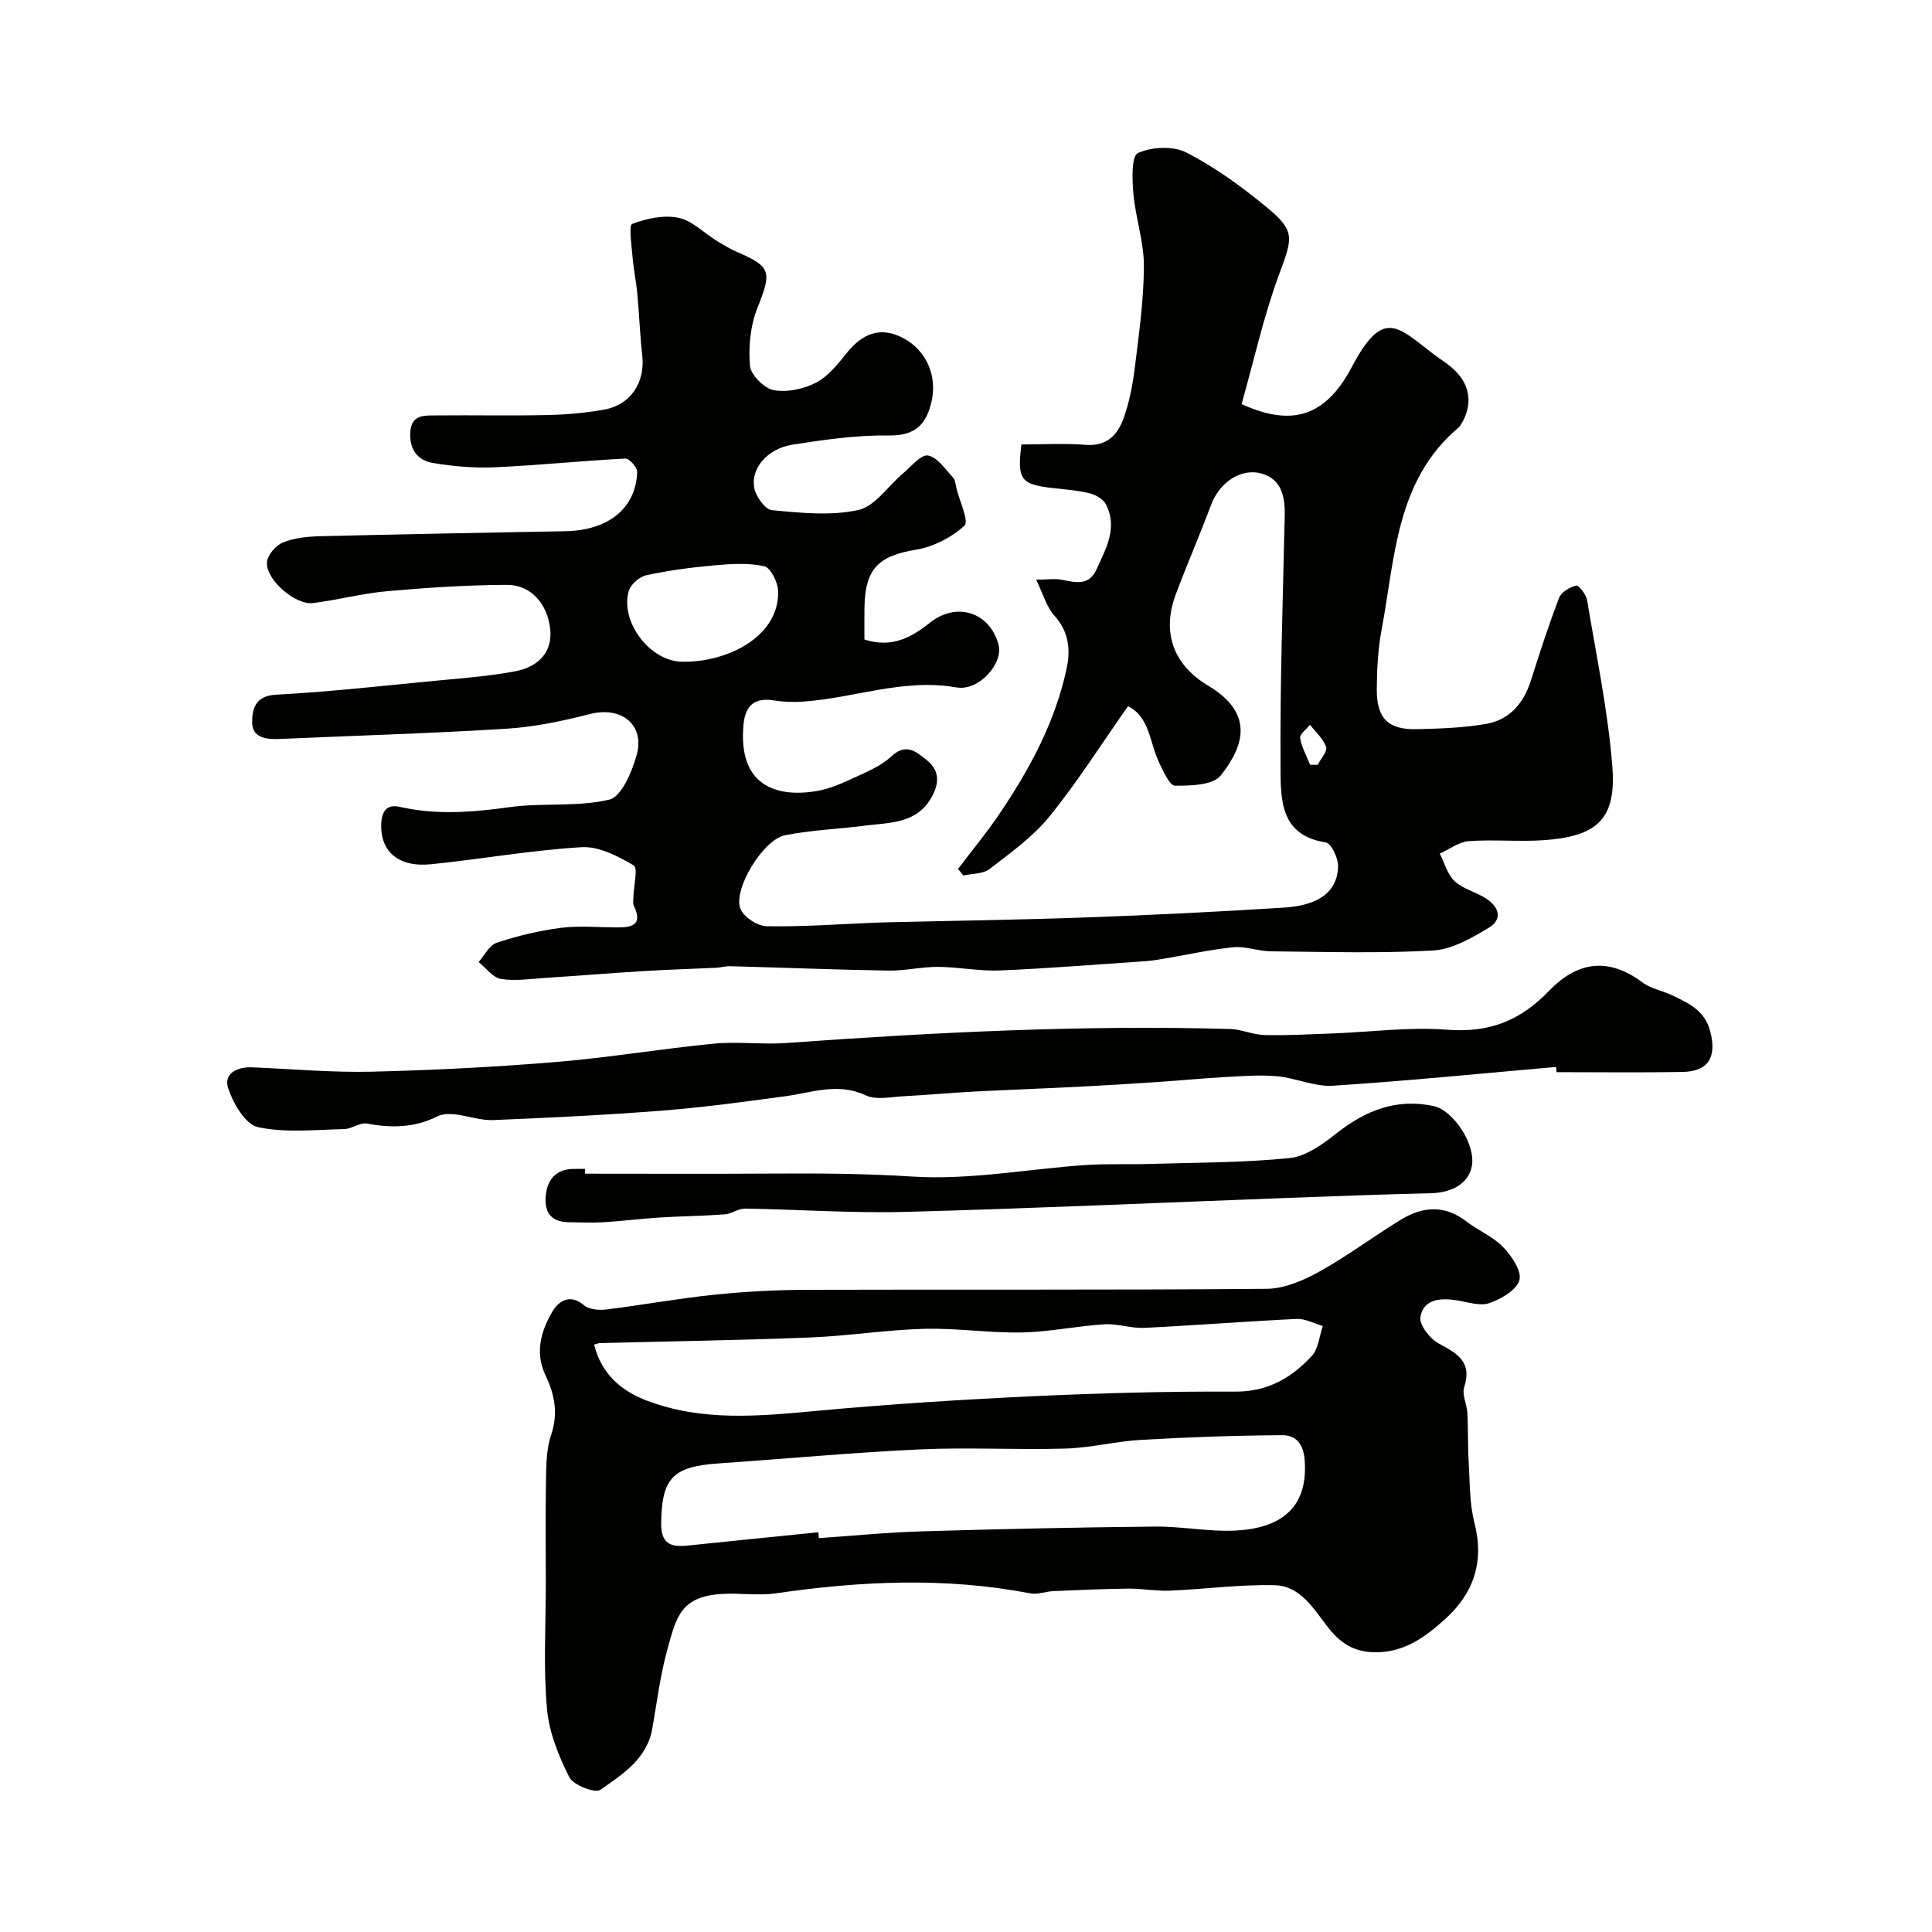
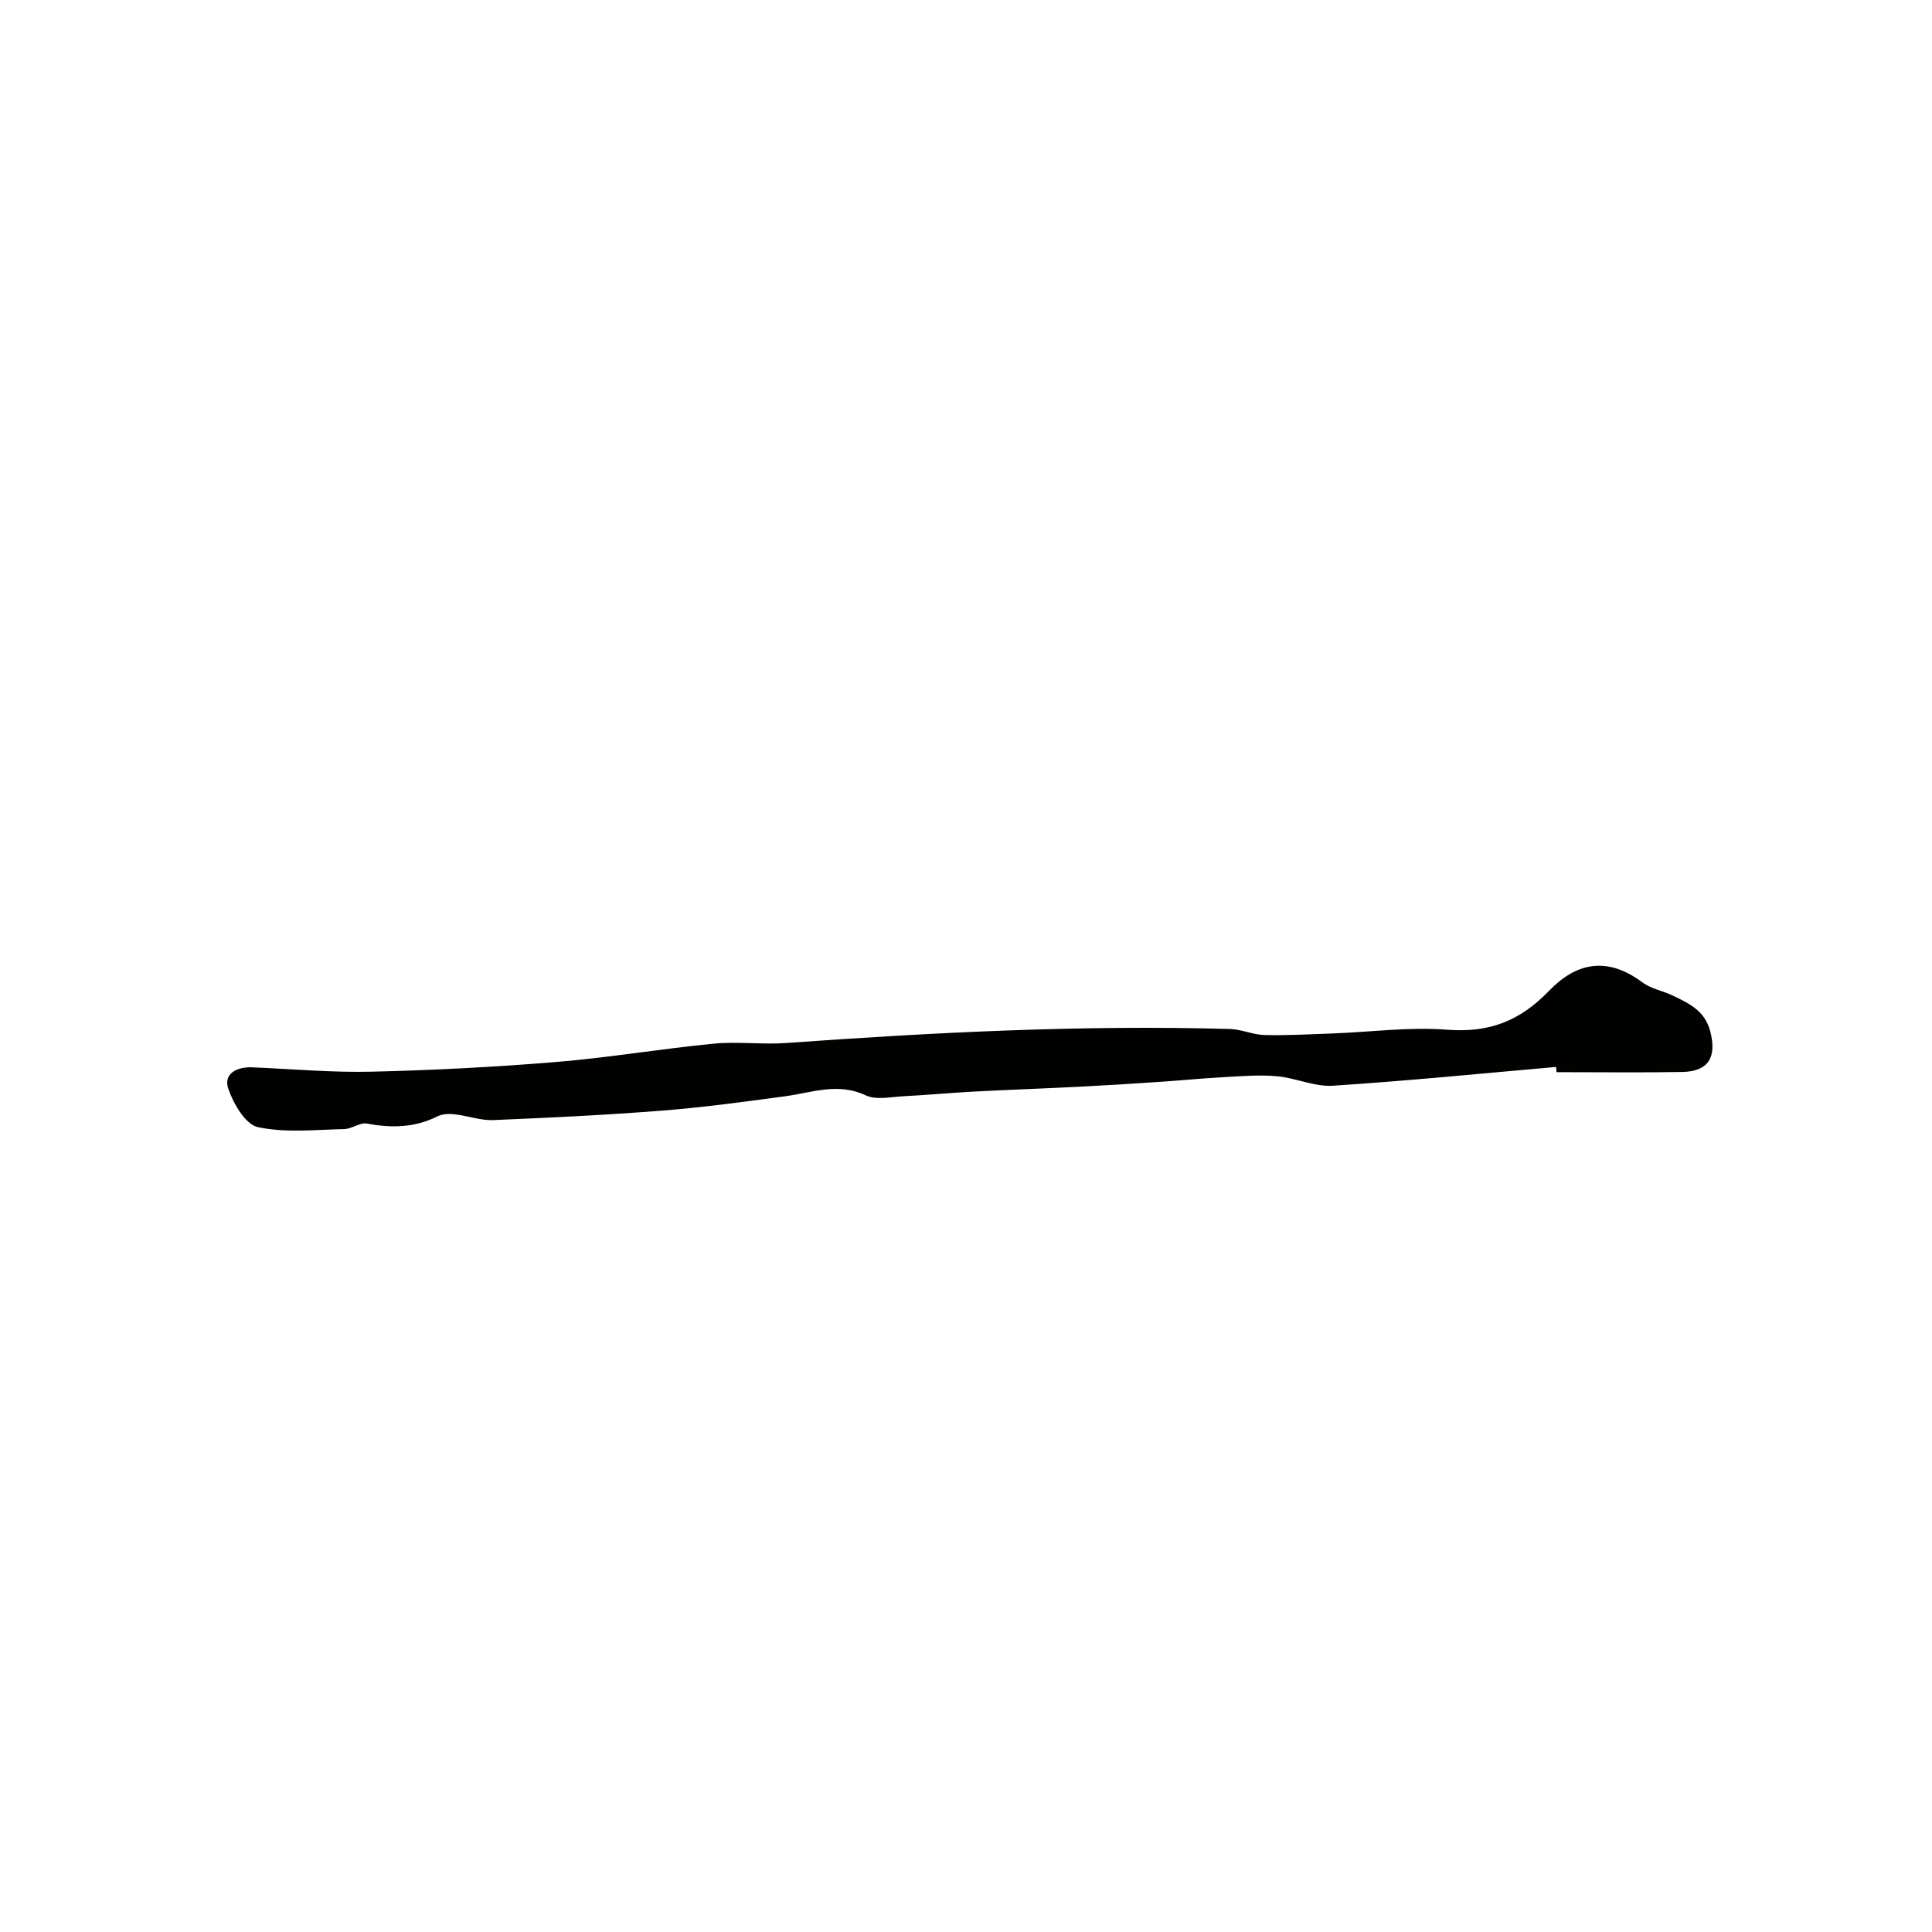
<svg xmlns="http://www.w3.org/2000/svg" enable-background="new 0 0 400 400" viewBox="0 0 400 400">
  <g fill="#010100">
-     <path d="m233.54 146.22c-5.68 8.08-10.56 15.81-16.28 22.85-3.42 4.2-8.03 7.5-12.38 10.85-1.35 1.04-3.6.93-5.43 1.34-.37-.45-.73-.9-1.1-1.35 2.86-3.78 5.89-7.44 8.54-11.36 6.33-9.34 11.66-19.23 13.99-30.37.76-3.65.4-7.45-2.55-10.68-1.65-1.81-2.34-4.49-3.81-7.49 2.34 0 4-.27 5.54.06 2.83.6 5.46 1.15 6.97-2.2 1.94-4.3 4.43-8.6 1.95-13.43-.56-1.09-2.12-2-3.38-2.31-2.53-.62-5.17-.8-7.77-1.1-6.51-.75-7.26-1.74-6.36-9.01 4.4 0 8.89-.27 13.33.08 4.32.34 6.58-2.05 7.8-5.43 1.2-3.33 1.9-6.92 2.34-10.45.86-7.01 1.86-14.05 1.89-21.09.02-4.99-1.71-9.96-2.17-14.98-.26-2.9-.43-7.83.92-8.45 2.84-1.31 7.3-1.53 10.04-.13 5.9 3.03 11.4 7.03 16.54 11.26 6.11 5.02 5.48 6.33 2.66 13.99-3.24 8.78-5.26 18-7.76 26.84 10.45 4.78 17.41 2.57 22.82-7.68 6.47-12.25 9.43-8.4 16.93-2.65 1.17.89 2.43 1.67 3.56 2.6 4.1 3.36 4.79 7.86 1.93 12.24-.09.14-.22.25-.34.36-13.01 11.02-13.11 27-15.92 41.88-.76 4.02-.96 8.18-.99 12.28-.04 6.07 2.37 8.43 8.34 8.28 4.77-.12 9.59-.28 14.27-1.09 4.92-.85 7.83-4.32 9.33-9.08 1.81-5.73 3.66-11.45 5.82-17.06.45-1.17 2.2-2.18 3.53-2.51.5-.12 2.04 1.83 2.24 2.99 1.91 11.42 4.3 22.83 5.23 34.34.88 10.94-3.01 14.6-14.15 15.39-5.16.36-10.39-.18-15.56.2-2.05.15-4.01 1.68-6.01 2.58.99 1.94 1.58 4.3 3.07 5.7 1.73 1.61 4.35 2.23 6.42 3.53 2.7 1.71 3.69 4.32.61 6.15-3.54 2.11-7.57 4.46-11.49 4.68-11.16.62-22.38.28-33.58.17-2.6-.02-5.23-1.09-7.77-.84-4.8.47-9.54 1.56-14.31 2.36-1.29.22-2.59.43-3.9.52-10.03.68-20.06 1.5-30.11 1.92-4.25.18-8.53-.71-12.8-.74-3.43-.02-6.87.83-10.29.77-10.93-.18-21.86-.61-32.78-.91-.97-.03-1.95.28-2.93.33-4.98.24-9.97.37-14.95.68-6.74.41-13.48.97-20.22 1.4-3.12.2-6.31.71-9.34.23-1.68-.27-3.09-2.27-4.63-3.5 1.23-1.38 2.22-3.49 3.74-3.99 4.29-1.42 8.75-2.5 13.23-3.08 3.77-.49 7.65-.12 11.49-.1 3.09.02 5.65-.32 3.68-4.49-.25-.53-.09-1.28-.08-1.93.06-2.23.97-5.88.05-6.42-3.25-1.91-7.2-3.98-10.76-3.77-10.43.62-20.77 2.47-31.18 3.53-6.73.69-10.44-2.58-10.34-8.12.05-2.77 1.12-4.38 3.83-3.76 7.58 1.72 15.04 1.14 22.67.07 6.87-.96 14.08.01 20.74-1.57 2.52-.6 4.67-5.73 5.64-9.18 1.78-6.33-3.17-10.18-9.59-8.55-5.67 1.44-11.49 2.69-17.31 3.05-15.67.98-31.37 1.43-47.06 2.13-2.71.12-5.59-.28-5.63-3.32-.03-2.63.45-5.61 4.9-5.85 10.98-.58 21.93-1.82 32.88-2.87 5.53-.53 11.1-.94 16.55-1.95 5.3-.98 7.8-4.3 7.39-8.63-.49-5.19-3.93-9.31-8.94-9.29-8.25.03-16.51.57-24.74 1.3-5.17.46-10.26 1.81-15.42 2.47-3.66.47-9.8-4.8-9.56-8.45.1-1.48 1.83-3.49 3.3-4.09 2.35-.96 5.1-1.24 7.69-1.3 16.93-.42 33.87-.73 50.8-1.04 8.89-.16 14.6-4.73 14.86-12.27.03-.94-1.64-2.81-2.44-2.77-9.03.46-18.04 1.4-27.07 1.81-4.24.19-8.57-.2-12.76-.89-3.27-.54-4.94-2.93-4.7-6.45.25-3.68 3.01-3.37 5.4-3.4 7.67-.08 15.33.09 23-.08 3.93-.09 7.9-.43 11.77-1.13 5.5-.99 8.49-5.67 7.85-11.26-.48-4.24-.63-8.53-1.03-12.78-.24-2.6-.79-5.17-1-7.77-.19-2.3-.78-6.35-.05-6.63 2.98-1.13 6.55-1.9 9.59-1.27 2.83.58 5.24 3.13 7.88 4.75 1.38.85 2.79 1.69 4.28 2.34 7.07 3.06 7.15 4.11 4.18 11.56-1.46 3.66-1.88 8.02-1.55 11.97.16 1.9 2.93 4.69 4.89 5.06 2.79.52 6.24-.22 8.82-1.56 2.54-1.32 4.53-3.9 6.41-6.22 3.23-3.99 6.96-5.47 11.67-2.96 4.75 2.54 7.01 7.78 5.81 13.07-1.05 4.67-3.29 7.14-8.79 7.06-6.67-.1-13.4.87-20.03 1.91-5.08.8-8.59 4.79-7.91 8.87.3 1.79 2.27 4.56 3.68 4.69 5.95.55 12.18 1.22 17.89-.04 3.48-.77 6.18-5 9.28-7.6 1.67-1.41 3.69-3.94 5.15-3.68 1.94.34 3.56 2.84 5.17 4.55.5.53.53 1.51.73 2.3.65 2.65 2.62 6.77 1.64 7.67-2.65 2.44-6.42 4.38-10 4.97-7.74 1.28-10.57 3.9-10.7 11.91-.04 2.29-.01 4.59-.01 6.69 5.67 1.83 9.71-.41 13.58-3.49 5.5-4.37 12.33-2.18 14.17 4.49 1.09 3.97-4.06 9.74-8.72 8.92-10.91-1.92-21.13 2.21-31.71 2.94-2.03.14-4.12.07-6.12-.25-3.85-.62-5.85 1-6.23 4.94-1.2 12.51 6.53 15.29 15.18 13.82 2.83-.48 5.58-1.76 8.22-2.98 2.51-1.15 5.2-2.32 7.17-4.16 2.97-2.78 4.98-1.18 7.26.65 2.64 2.12 2.79 4.53 1.29 7.44-3.05 5.89-8.78 5.55-14.05 6.23-5.5.71-11.1.9-16.52 1.99-4.46.9-10.69 11.06-9.23 15.14.62 1.72 3.53 3.64 5.44 3.68 7.43.15 14.87-.42 22.3-.72.67-.03 1.33-.06 2-.07 14.1-.34 28.21-.53 42.3-1.04 13.53-.49 27.06-1.17 40.57-2.02 7.28-.46 11.05-3.37 11.17-8.55.04-1.7-1.43-4.77-2.56-4.95-9.46-1.44-9.32-8.94-9.36-15.37-.12-17.43.48-34.87.87-52.3.08-3.86-.64-7.46-4.68-8.66-4.4-1.31-8.86 1.87-10.57 6.45-2.32 6.21-4.97 12.29-7.3 18.5-2.94 7.8-.59 14.57 6.67 18.91 9.44 5.65 7.65 12.26 2.64 18.61-1.6 2.03-6.24 2.13-9.48 2.12-1.11 0-2.4-2.95-3.26-4.73-2-4.16-1.99-9.57-6.47-11.72zm-92.27-9.22c8.95.2 20.05-4.97 19.84-14.58-.04-1.83-1.55-4.89-2.87-5.18-3.33-.75-6.97-.49-10.44-.18-4.69.42-9.4 1.04-13.99 2.04-1.43.31-3.27 1.93-3.65 3.31-1.79 6.48 4.56 14.59 11.11 14.59zm129.97 21.34h1.58c.63-1.25 2.05-2.76 1.73-3.69-.57-1.71-2.16-3.08-3.33-4.6-.73.92-2.16 1.96-2.04 2.75.31 1.91 1.33 3.7 2.06 5.54z" />
-     <path d="m113 328.29c0-7.5-.09-15 .05-22.5.05-2.93.14-6.02 1.06-8.74 1.51-4.44.71-8.37-1.18-12.34-2.22-4.66-.93-9.13 1.41-13.12 1.22-2.08 3.58-3.91 6.59-1.34 1.05.89 3.11 1.05 4.62.86 7.45-.92 14.85-2.28 22.31-3.05 6.4-.66 12.86-1 19.3-1.02 31.69-.1 63.38.07 95.07-.2 3.66-.03 7.58-1.71 10.88-3.54 5.83-3.23 11.21-7.28 16.91-10.77 4.49-2.75 9.07-3.14 13.57.35 2.44 1.89 5.48 3.11 7.58 5.28 1.77 1.83 3.92 4.97 3.41 6.86-.56 2.06-3.78 3.92-6.22 4.77-1.96.68-4.5-.22-6.75-.57-3.34-.52-6.84-.32-7.53 3.41-.3 1.61 1.96 4.55 3.78 5.52 3.87 2.07 6.99 3.81 5.28 9.09-.49 1.52.57 3.49.66 5.27.18 3.34.07 6.7.27 10.04.26 4.27.15 8.66 1.2 12.75 2.08 8.11-.2 14.64-6.14 19.98-4.14 3.72-8.56 6.98-14.74 6.8-4.23-.12-6.97-2-9.42-5.13-2.97-3.81-5.72-8.62-11.07-8.75-7.22-.18-14.46.83-21.7 1.13-2.85.12-5.72-.45-8.57-.42-5.16.05-10.32.29-15.48.51-1.62.07-3.32.76-4.84.47-17.57-3.38-35.09-2.57-52.66-.01-3.61.53-7.38-.09-11.05.12-8.68.5-9.55 4.7-11.44 11.55-1.47 5.32-2.15 10.86-3.1 16.31-1.11 6.32-6.18 9.49-10.76 12.7-1.1.77-5.61-.97-6.43-2.61-2.22-4.41-4.21-9.32-4.62-14.17-.77-8.44-.25-16.99-.25-25.49zm56.43-11.05c.04.4.07.8.11 1.21 7.09-.48 14.17-1.19 21.27-1.4 16.09-.48 32.19-.83 48.29-.99 5.6-.06 11.23 1.12 16.79.82 9.13-.48 14.99-4.57 14.23-14.58-.26-3.46-1.91-5.18-4.64-5.16-9.76.06-19.52.41-29.27.97-5.21.3-10.38 1.65-15.58 1.8-10.02.3-20.07-.29-30.08.17-13.97.64-27.91 1.95-41.86 2.91-9.49.65-11.67 3.14-11.8 12.31-.06 4.4 2.01 5.05 5.52 4.69 9.01-.94 18.02-1.84 27.02-2.75zm-46.43-38.86c1.58 6.21 5.65 9.62 11.07 11.66 11.46 4.31 23.2 3.16 35.05 2.06 14.91-1.38 29.88-2.33 44.84-3.03 13.9-.65 27.83-1.02 41.74-.95 6.76.04 11.71-2.85 15.91-7.41 1.37-1.49 1.54-4.08 2.26-6.17-1.8-.52-3.62-1.55-5.39-1.47-10.53.5-21.04 1.34-31.57 1.85-2.73.13-5.53-.91-8.26-.74-5.71.36-11.38 1.58-17.08 1.69-6.74.13-13.51-.93-20.25-.75-7.87.21-15.7 1.48-23.57 1.79-14.57.58-29.15.79-43.73 1.17-.16.03-.32.11-1.02.3z" />
    <path d="m322.17 220.9c-15.41 1.35-30.8 2.89-46.23 3.89-3.77.24-7.63-1.6-11.49-1.96-3.5-.33-7.07-.04-10.6.15-4.59.25-9.17.7-13.76 1.01-5.45.37-10.89.71-16.35.99-7.42.38-14.85.64-22.28 1.03-4.77.25-9.53.71-14.3.95-2.66.13-5.73.85-7.92-.18-5.77-2.71-11.12-.56-16.68.19-8.43 1.14-16.87 2.29-25.34 2.96-11.67.92-23.38 1.49-35.07 1.97-2.66.11-5.35-.9-8.05-1.2-1.16-.13-2.52-.07-3.53.43-4.7 2.35-9.51 2.46-14.58 1.49-1.45-.28-3.15 1.12-4.74 1.15-5.98.12-12.14.82-17.86-.41-2.57-.55-5.1-4.88-6.14-8-1.02-3.09 1.81-4.51 4.95-4.38 8.26.34 16.54 1.1 24.79.9 12.7-.3 25.42-.96 38.08-2 10.93-.9 21.77-2.74 32.69-3.8 4.98-.48 10.07.22 15.07-.14 30.57-2.2 61.16-3.76 91.83-2.9 2.39.07 4.76 1.2 7.15 1.25 4.67.11 9.34-.15 14.02-.32 7.93-.3 15.91-1.39 23.77-.78 8.67.67 15.06-1.76 21.14-8.08 5.48-5.68 11.86-7.27 19.3-1.72 1.77 1.32 4.19 1.73 6.24 2.71 3.39 1.63 6.7 3.12 7.82 7.47 1.35 5.28-.33 8.28-5.85 8.37-8.66.15-17.32.04-25.98.04-.04-.35-.07-.71-.1-1.08z" />
-     <path d="m121.12 243c12.76 0 25.52.06 38.27-.02 9.81-.06 19.56-.03 29.41.61 11.86.77 23.91-1.55 35.88-2.38 4.31-.3 8.65-.09 12.97-.22 9.78-.3 19.61-.25 29.33-1.22 3.38-.34 6.84-2.84 9.68-5.09 6.05-4.79 12.52-7.35 20.24-5.66 3.97.87 8.93 8.14 7.75 12.78-.91 3.58-4.48 5.16-8.48 5.25-9.79.22-19.58.6-29.36.96-26.45.98-52.9 2.19-79.37 2.9-11.05.29-22.13-.51-33.2-.68-1.38-.02-2.76 1.08-4.17 1.19-4.47.33-8.96.37-13.44.65-3.93.25-7.85.75-11.78.99-2.34.14-4.7 0-7.06-.01-4.01-.02-5.22-2.44-4.75-5.91.46-3.4 2.54-5.21 6.07-5.13.67.01 1.33 0 2 0 .01.32.01.66.01.99z" />
  </g>
</svg>